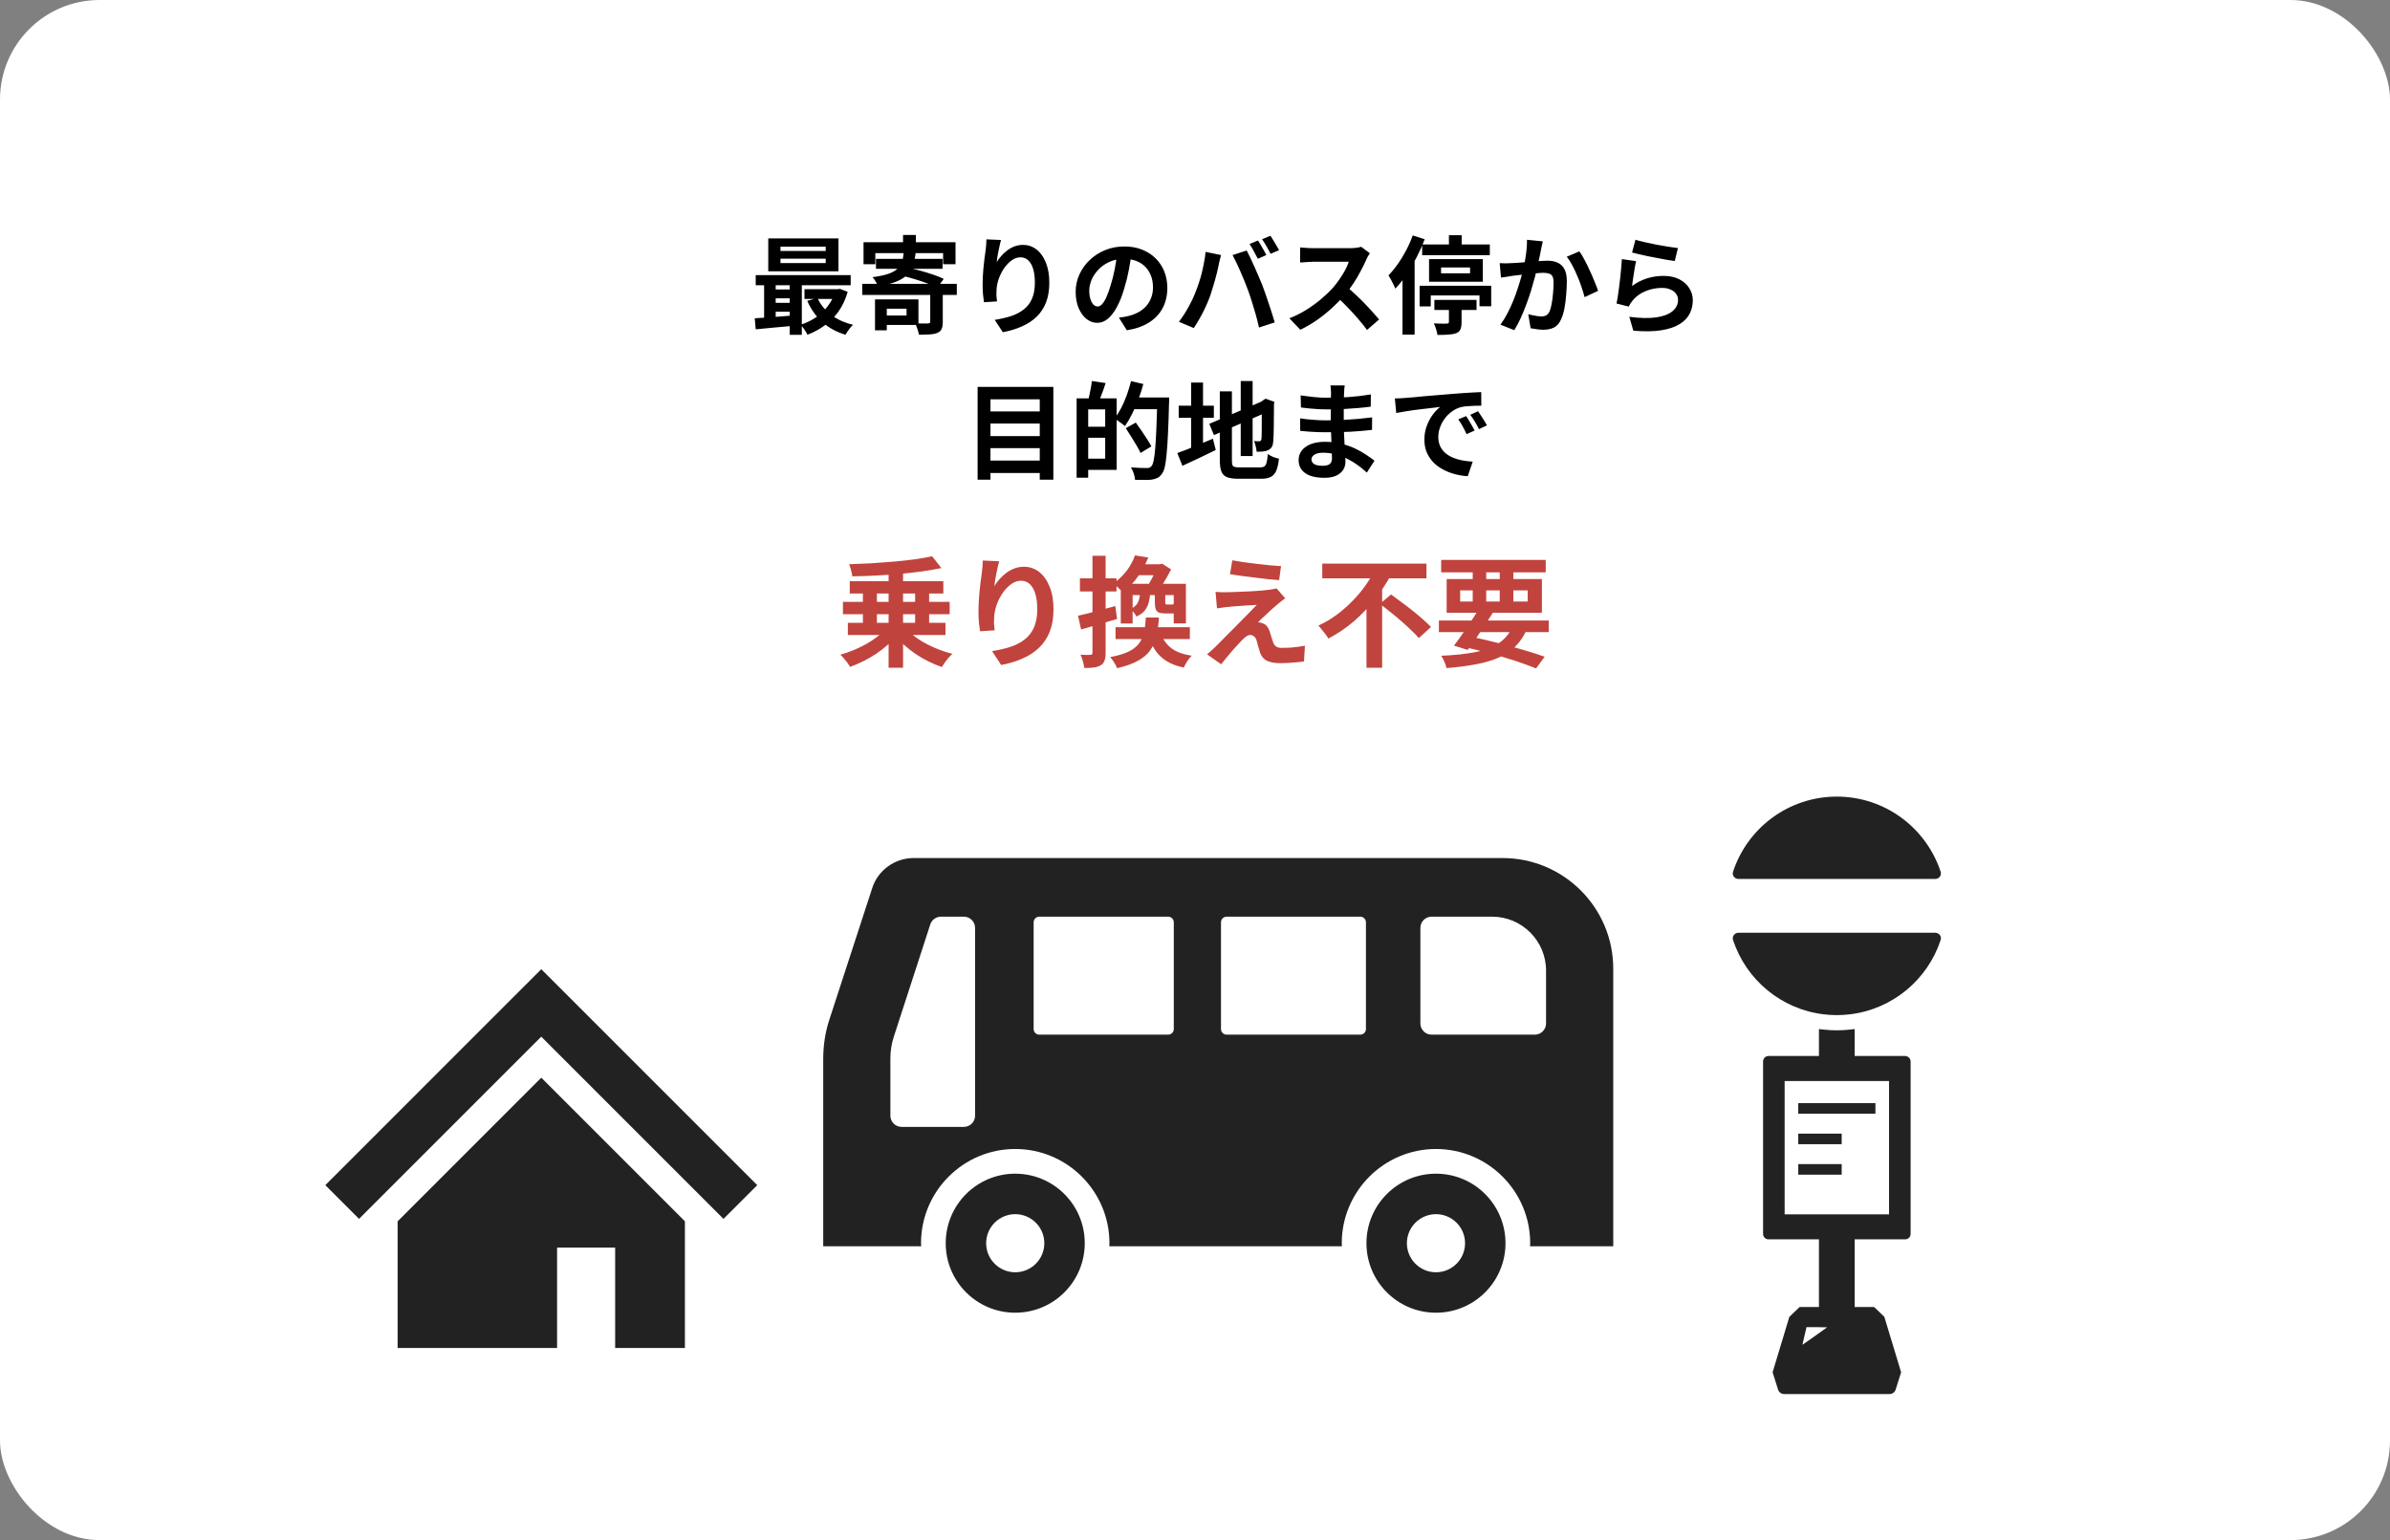
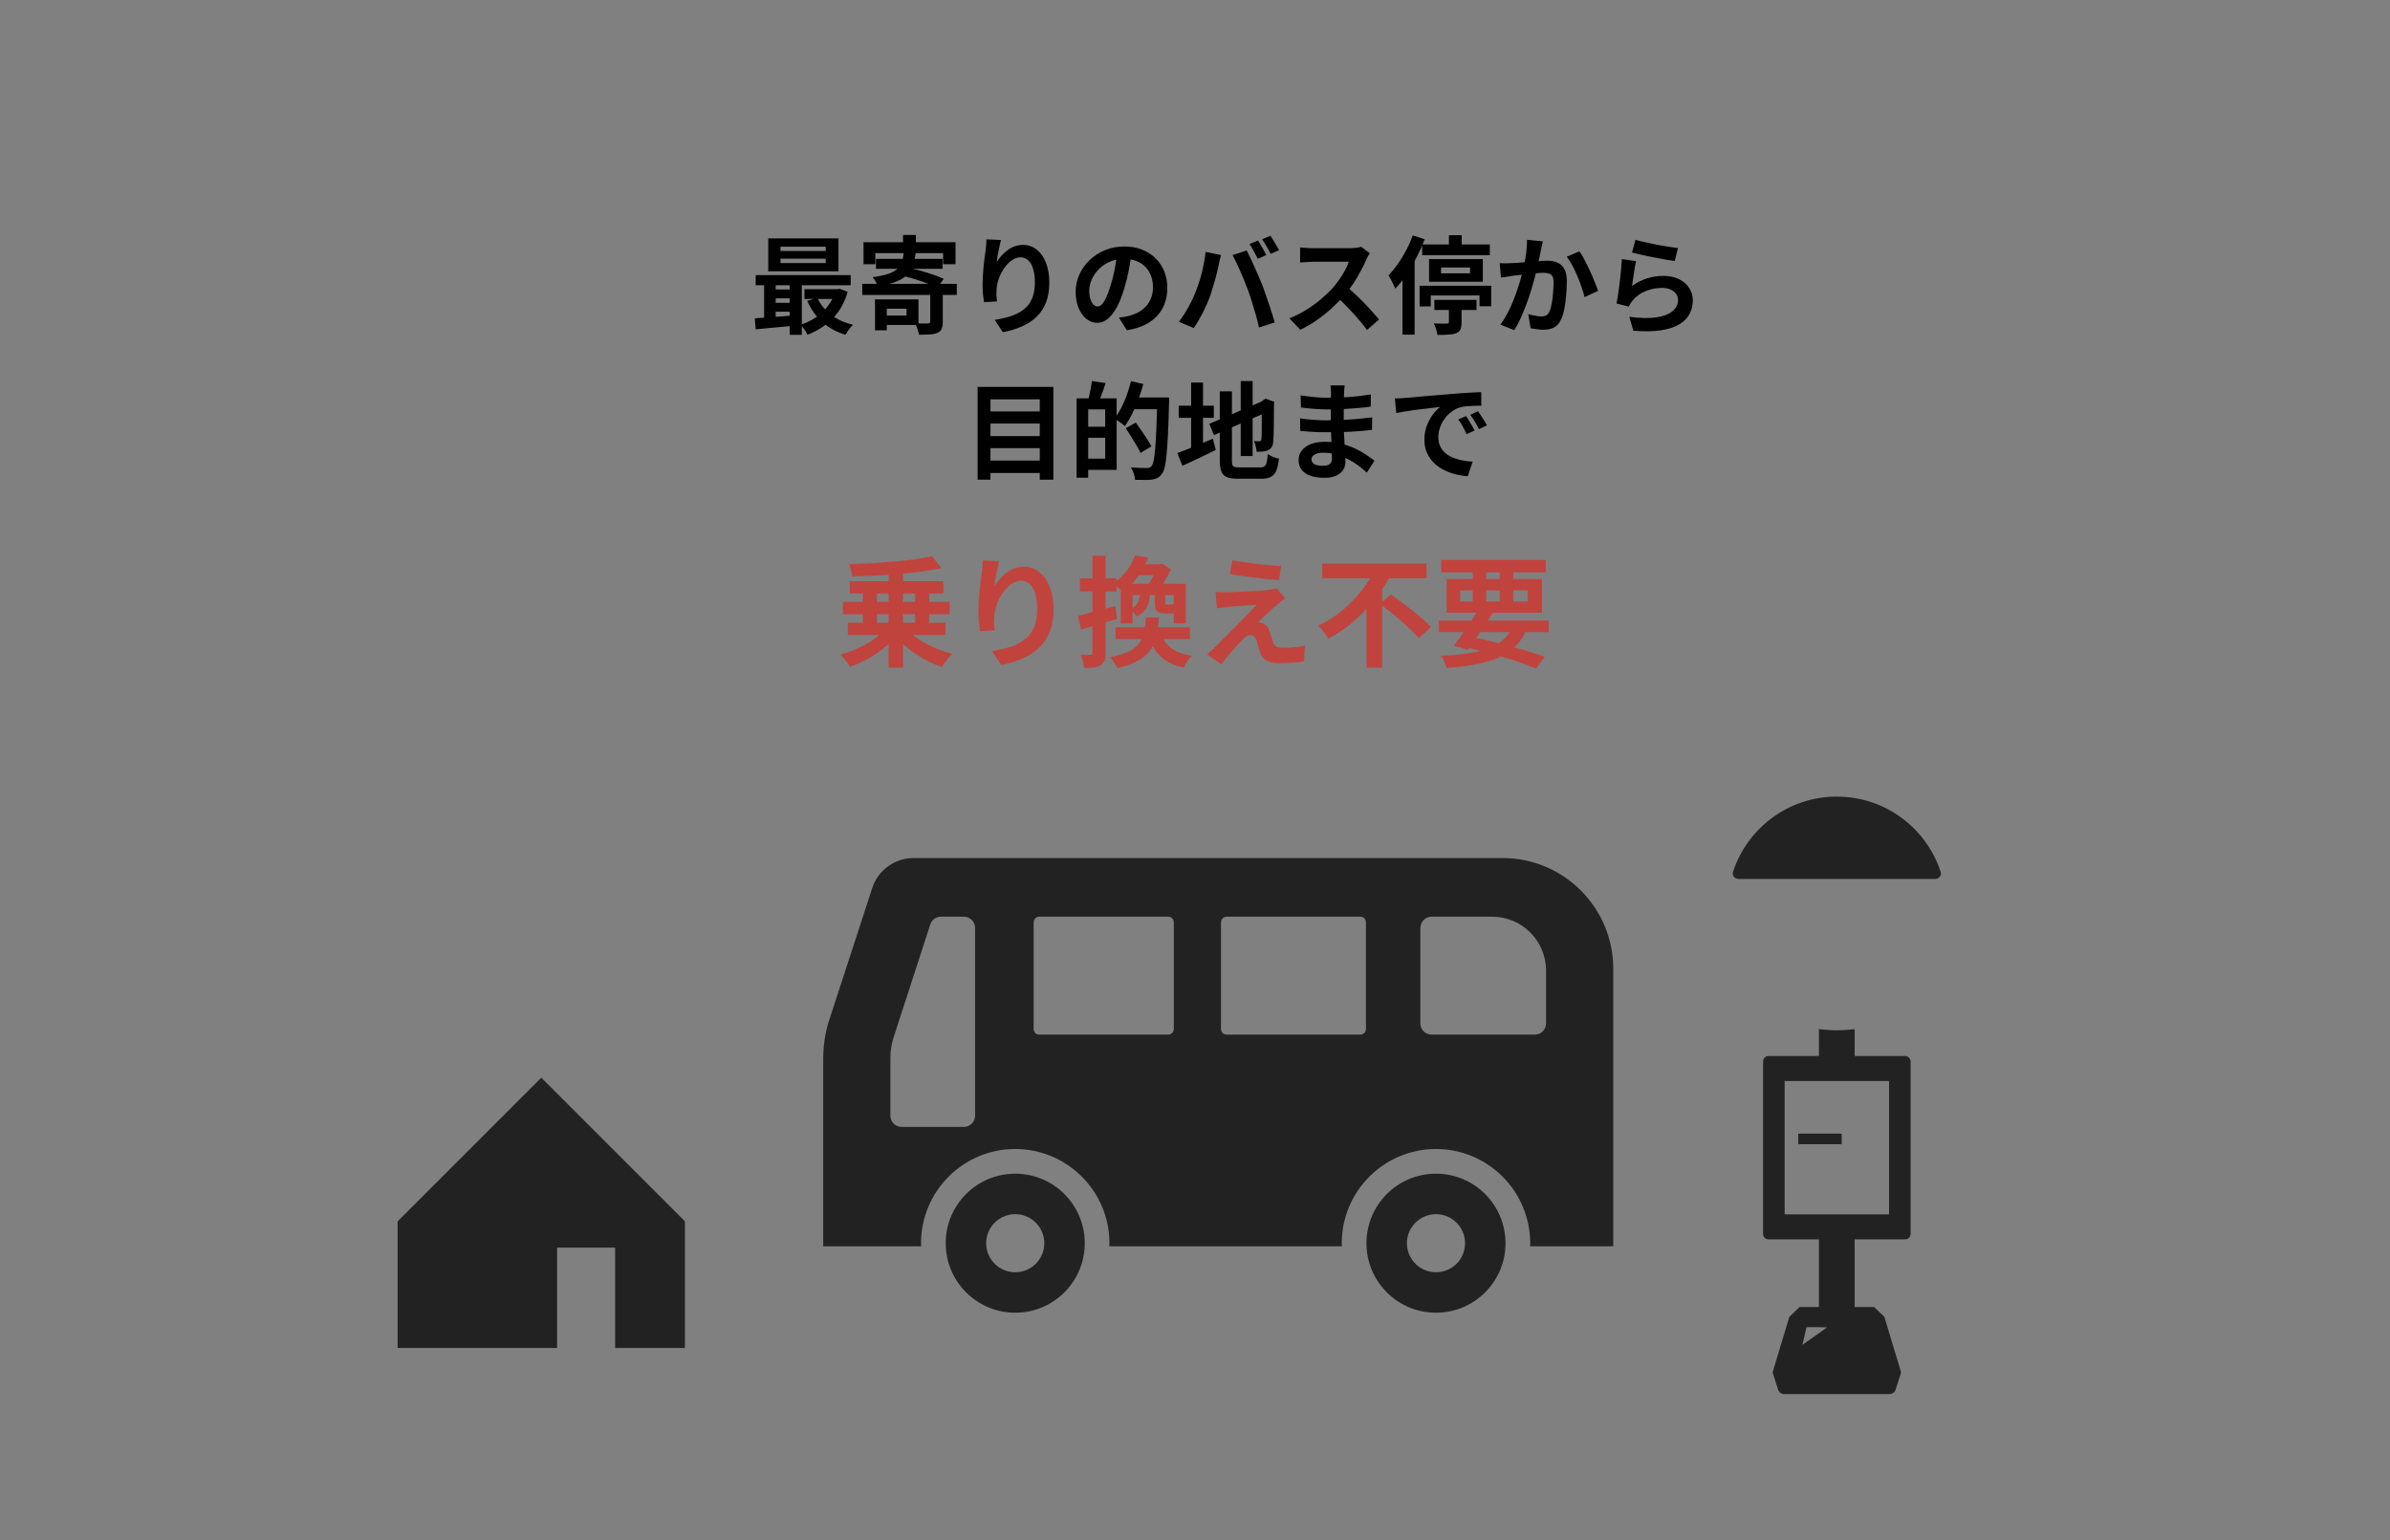
<svg xmlns="http://www.w3.org/2000/svg" width="360" height="232" viewBox="0 0 360 232" fill="none">
  <rect x="0" y="0" width="360" height="232" fill="#808080" stroke="none" />
-   <rect width="360" height="232" rx="15" fill="white" />
  <path d="M226.332 129.255H137.602C134.775 129.255 132.243 131.097 131.382 133.777L124.924 153.6C124.296 155.503 124 157.497 124 159.523V187.735H137.078H138.755C138.75 187.582 138.732 187.431 138.732 187.275C138.732 179.449 145.097 173.083 152.922 173.083C160.748 173.083 167.113 179.449 167.113 187.275C167.113 187.431 167.095 187.582 167.09 187.735H202.13C202.125 187.582 202.107 187.431 202.107 187.275C202.107 179.449 208.472 173.083 216.298 173.083C224.123 173.083 230.489 179.449 230.489 187.275C230.489 187.431 230.47 187.582 230.465 187.735H243V145.923C243 136.724 235.531 129.255 226.332 129.255ZM146.875 168.07C146.875 168.998 146.118 169.753 145.188 169.753H135.806C134.874 169.753 134.117 168.998 134.117 168.07V159.416C134.117 158.31 134.289 157.212 134.636 156.157L140.125 139.255C140.351 138.56 141.003 138.088 141.733 138.088H145.188C146.118 138.088 146.875 138.845 146.875 139.775L146.875 168.07ZM176.806 155.013C176.806 155.481 176.429 155.858 175.96 155.858H156.537C156.072 155.858 155.695 155.481 155.695 155.013V138.936C155.695 138.47 156.073 138.088 156.537 138.088H175.96C176.429 138.088 176.806 138.47 176.806 138.936V155.013ZM205.748 155.013C205.748 155.481 205.37 155.858 204.906 155.858H184.759C184.293 155.858 183.915 155.481 183.915 155.013V138.936C183.915 138.47 184.293 138.088 184.759 138.088H204.906C205.37 138.088 205.748 138.47 205.748 138.936V155.013ZM232.878 154.171C232.878 155.097 232.121 155.858 231.191 155.858H215.636C214.704 155.858 213.949 155.097 213.949 154.171V139.775C213.949 138.845 214.704 138.088 215.636 138.088H224.766C229.238 138.088 232.878 141.731 232.878 146.201V154.171Z" fill="#222222" />
  <path d="M152.922 176.803C147.139 176.803 142.451 181.491 142.451 187.275C142.451 193.059 147.139 197.745 152.922 197.745C158.705 197.745 163.394 193.059 163.394 187.275C163.394 181.491 158.705 176.803 152.922 176.803ZM152.922 191.654C150.506 191.654 148.542 189.695 148.542 187.275C148.542 184.863 150.506 182.9 152.922 182.9C155.339 182.9 157.303 184.863 157.303 187.275C157.303 189.695 155.339 191.654 152.922 191.654Z" fill="#222222" />
  <path d="M216.298 176.803C210.515 176.803 205.826 181.491 205.826 187.275C205.826 193.059 210.515 197.745 216.298 197.745C222.081 197.745 226.769 193.059 226.769 187.275C226.769 181.491 222.081 176.803 216.298 176.803ZM216.298 191.654C213.882 191.654 211.917 189.695 211.917 187.275C211.917 184.863 213.882 182.9 216.298 182.9C218.714 182.9 220.678 184.863 220.678 187.275C220.678 189.695 218.714 191.654 216.298 191.654Z" fill="#222222" />
-   <path d="M278.655 167.771H282.491V166.177H278.655H274.698H270.908H270.897H270.868V167.771H274.698H278.655Z" fill="#222222" />
  <path d="M277.409 172.362V170.768H274.698H270.868V172.362H274.698H277.409Z" fill="#222222" />
-   <path d="M277.409 176.952V175.358H274.698H270.868V176.952H274.698H277.409Z" fill="#222222" />
-   <path d="M291.508 140.51H261.852C261.29 140.51 260.865 141.057 261.04 141.592C262.995 147.566 268.276 152.029 274.698 152.794C275.345 152.872 276.007 152.916 276.676 152.916C277.345 152.916 278.007 152.872 278.655 152.794C285.076 152.029 290.363 147.566 292.319 141.592C292.494 141.057 292.069 140.51 291.508 140.51Z" fill="#222222" />
  <path d="M261.852 132.404H291.507C292.069 132.404 292.494 131.858 292.319 131.324C290.16 124.747 283.969 120 276.676 120C269.384 120 263.199 124.747 261.041 131.324C260.865 131.858 261.29 132.404 261.852 132.404Z" fill="#222222" />
  <path d="M286.956 159.074H279.363V155.443L279.366 155.045H279.363V155.017L278.582 155.103C277.313 155.241 276.033 155.241 274.765 155.103L274.084 155.028L274.012 155.018V155.02L273.984 155.017V159.074H266.391C265.936 159.074 265.568 159.443 265.568 159.898V185.87C265.568 186.325 265.936 186.693 266.391 186.693H273.965H273.984V196.886H271.075L269.528 198.361L267.002 206.721L267.827 209.335C267.952 209.731 268.319 210 268.735 210H284.627C285.042 210 285.409 209.731 285.534 209.335L286.36 206.721L283.834 198.361L282.287 196.886H279.363V186.693H286.971C287.425 186.693 287.793 186.324 287.793 185.87V159.912C287.793 159.451 287.417 159.074 286.956 159.074ZM275.216 199.945L274.693 200.32L272.861 201.626L271.493 202.575L272.11 199.923H273.83L275.216 199.945ZM284.543 182.932H268.817V162.849H284.543V182.932Z" fill="#222222" />
-   <path d="M105.232 169.702L92.817 157.287L81.53 146L70.242 157.287L57.823 169.708L49 178.53L54.081 183.61L62.902 174.789L75.323 162.368L81.53 156.162L87.736 162.368L100.149 174.783L108.979 183.61L114.06 178.53L105.232 169.702Z" fill="#222222" />
  <path d="M59.892 183.982V203.062H83.912V187.943H92.658V203.062H103.167V183.976L81.532 162.34L59.892 183.982Z" fill="#222222" />
  <path d="M117.56 38.968V39.624H124.376V38.968H117.56ZM117.56 37.16V37.8H124.376V37.16H117.56ZM115.72 35.912H126.296V40.872H115.72V35.912ZM113.832 41.448H128.136V42.968H113.832V41.448ZM121.176 43.56H126.408V45.032H121.176V43.56ZM116.296 43.608H119.928V44.936H116.296V43.608ZM116.296 45.624H119.928V46.952H116.296V45.624ZM123.128 44.888C123.576 45.869 124.259 46.712 125.176 47.416C126.104 48.12 127.208 48.621 128.488 48.92C128.371 49.037 128.237 49.181 128.088 49.352C127.939 49.533 127.8 49.72 127.672 49.912C127.544 50.104 127.437 50.275 127.352 50.424C125.976 50.008 124.808 49.368 123.848 48.504C122.899 47.64 122.147 46.579 121.592 45.32L123.128 44.888ZM125.832 43.56H126.184L126.504 43.512L127.688 43.96C127.368 45.069 126.915 46.045 126.328 46.888C125.741 47.72 125.048 48.424 124.248 49C123.459 49.587 122.584 50.061 121.624 50.424C121.517 50.189 121.363 49.923 121.16 49.624C120.957 49.336 120.765 49.101 120.584 48.92C121.203 48.728 121.789 48.472 122.344 48.152C122.909 47.832 123.421 47.453 123.88 47.016C124.339 46.579 124.733 46.093 125.064 45.56C125.405 45.027 125.661 44.456 125.832 43.848V43.56ZM113.688 47.944C114.232 47.912 114.84 47.875 115.512 47.832C116.184 47.779 116.893 47.725 117.64 47.672C118.387 47.608 119.139 47.544 119.896 47.48V49.048C118.819 49.144 117.747 49.24 116.68 49.336C115.624 49.443 114.675 49.533 113.832 49.608L113.688 47.944ZM118.952 41.944H120.776V50.44H118.952V41.944ZM115.096 41.976H116.84V48.52H115.096V41.976ZM136.024 35.4H137.96V37.592H136.024V35.4ZM130.072 36.488H143.928V39.8H142.056V38.136H131.848V39.8H130.072V36.488ZM131.944 39H141.976V40.488H131.944V39ZM136.12 38.008H137.928C137.853 38.723 137.725 39.363 137.544 39.928C137.363 40.483 137.069 40.968 136.664 41.384C136.269 41.789 135.715 42.136 135 42.424C134.296 42.712 133.379 42.947 132.248 43.128C132.184 42.925 132.067 42.685 131.896 42.408C131.736 42.131 131.581 41.912 131.432 41.752C132.403 41.624 133.187 41.459 133.784 41.256C134.381 41.053 134.84 40.803 135.16 40.504C135.48 40.205 135.709 39.853 135.848 39.448C135.987 39.043 136.077 38.563 136.12 38.008ZM135.912 41.544L136.824 40.36C137.4 40.467 138.019 40.611 138.68 40.792C139.341 40.973 139.981 41.171 140.6 41.384C141.219 41.597 141.736 41.805 142.152 42.008L141.176 43.352C140.792 43.139 140.301 42.92 139.704 42.696C139.107 42.472 138.472 42.259 137.8 42.056C137.128 41.853 136.499 41.683 135.912 41.544ZM129.88 42.76H144.12V44.424H129.88V42.76ZM140.12 43.928H142.008V48.504C142.008 48.963 141.949 49.315 141.832 49.56C141.725 49.816 141.507 50.013 141.176 50.152C140.856 50.28 140.467 50.355 140.008 50.376C139.56 50.408 139.032 50.424 138.424 50.424C138.381 50.168 138.301 49.875 138.184 49.544C138.077 49.224 137.965 48.941 137.848 48.696C138.115 48.707 138.376 48.717 138.632 48.728C138.899 48.728 139.133 48.728 139.336 48.728C139.549 48.728 139.699 48.728 139.784 48.728C139.912 48.707 139.997 48.68 140.04 48.648C140.093 48.616 140.12 48.552 140.12 48.456V43.928ZM131.8 45.096H133.576V49.752H131.8V45.096ZM132.632 45.096H138.344V48.952H132.632V47.528H136.552V46.504H132.632V45.096ZM150.776 36.152C150.723 36.344 150.664 36.584 150.6 36.872C150.536 37.16 150.472 37.464 150.408 37.784C150.344 38.093 150.285 38.397 150.232 38.696C150.189 38.995 150.157 39.256 150.136 39.48C150.328 39.16 150.557 38.851 150.824 38.552C151.091 38.243 151.389 37.965 151.72 37.72C152.061 37.464 152.429 37.261 152.824 37.112C153.229 36.963 153.656 36.888 154.104 36.888C154.851 36.888 155.523 37.117 156.12 37.576C156.717 38.035 157.187 38.691 157.528 39.544C157.88 40.397 158.056 41.411 158.056 42.584C158.056 43.715 157.891 44.707 157.56 45.56C157.229 46.403 156.755 47.123 156.136 47.72C155.517 48.317 154.776 48.803 153.912 49.176C153.059 49.56 152.104 49.848 151.048 50.04L149.832 48.184C150.717 48.045 151.528 47.859 152.264 47.624C153.011 47.379 153.651 47.048 154.184 46.632C154.728 46.216 155.144 45.683 155.432 45.032C155.731 44.371 155.88 43.56 155.88 42.6C155.88 41.779 155.795 41.085 155.624 40.52C155.453 39.944 155.203 39.507 154.872 39.208C154.552 38.909 154.168 38.76 153.72 38.76C153.251 38.76 152.803 38.915 152.376 39.224C151.949 39.533 151.565 39.939 151.224 40.44C150.893 40.931 150.627 41.464 150.424 42.04C150.232 42.616 150.125 43.171 150.104 43.704C150.093 43.928 150.088 44.173 150.088 44.44C150.099 44.707 150.131 45.027 150.184 45.4L148.216 45.528C148.173 45.219 148.125 44.835 148.072 44.376C148.029 43.907 148.008 43.4 148.008 42.856C148.008 42.483 148.019 42.083 148.04 41.656C148.072 41.229 148.104 40.797 148.136 40.36C148.179 39.912 148.227 39.464 148.28 39.016C148.344 38.568 148.403 38.141 148.456 37.736C148.499 37.427 148.531 37.123 148.552 36.824C148.573 36.525 148.584 36.269 148.584 36.056L150.776 36.152ZM170.456 38.04C170.349 38.851 170.211 39.715 170.04 40.632C169.869 41.549 169.64 42.477 169.352 43.416C169.043 44.493 168.68 45.421 168.264 46.2C167.848 46.979 167.389 47.581 166.888 48.008C166.397 48.424 165.859 48.632 165.272 48.632C164.685 48.632 164.141 48.435 163.64 48.04C163.149 47.635 162.755 47.08 162.456 46.376C162.168 45.672 162.024 44.872 162.024 43.976C162.024 43.048 162.211 42.173 162.584 41.352C162.957 40.531 163.475 39.805 164.136 39.176C164.808 38.536 165.587 38.035 166.472 37.672C167.368 37.309 168.333 37.128 169.368 37.128C170.36 37.128 171.251 37.288 172.04 37.608C172.84 37.928 173.523 38.371 174.088 38.936C174.653 39.501 175.085 40.163 175.384 40.92C175.683 41.677 175.832 42.493 175.832 43.368C175.832 44.488 175.603 45.491 175.144 46.376C174.685 47.261 174.003 47.992 173.096 48.568C172.2 49.144 171.08 49.539 169.736 49.752L168.536 47.848C168.845 47.816 169.117 47.779 169.352 47.736C169.587 47.693 169.811 47.645 170.024 47.592C170.536 47.464 171.011 47.283 171.448 47.048C171.896 46.803 172.285 46.504 172.616 46.152C172.947 45.789 173.203 45.368 173.384 44.888C173.576 44.408 173.672 43.88 173.672 43.304C173.672 42.675 173.576 42.099 173.384 41.576C173.192 41.053 172.909 40.6 172.536 40.216C172.163 39.821 171.709 39.523 171.176 39.32C170.643 39.107 170.029 39 169.336 39C168.483 39 167.731 39.155 167.08 39.464C166.429 39.763 165.88 40.152 165.432 40.632C164.984 41.112 164.643 41.629 164.408 42.184C164.184 42.739 164.072 43.267 164.072 43.768C164.072 44.301 164.136 44.749 164.264 45.112C164.392 45.464 164.547 45.731 164.728 45.912C164.92 46.083 165.123 46.168 165.336 46.168C165.56 46.168 165.779 46.056 165.992 45.832C166.216 45.597 166.435 45.245 166.648 44.776C166.861 44.307 167.075 43.715 167.288 43C167.533 42.232 167.741 41.411 167.912 40.536C168.083 39.661 168.205 38.808 168.28 37.976L170.456 38.04ZM189.48 36.232C189.619 36.424 189.763 36.653 189.912 36.92C190.072 37.187 190.227 37.453 190.376 37.72C190.525 37.987 190.648 38.221 190.744 38.424L189.464 38.984C189.293 38.653 189.096 38.28 188.872 37.864C188.648 37.437 188.429 37.069 188.216 36.76L189.48 36.232ZM191.368 35.512C191.507 35.715 191.656 35.955 191.816 36.232C191.987 36.499 192.147 36.765 192.296 37.032C192.445 37.288 192.568 37.507 192.664 37.688L191.384 38.232C191.224 37.901 191.021 37.528 190.776 37.112C190.541 36.696 190.317 36.339 190.104 36.04L191.368 35.512ZM180.072 44.024C180.253 43.576 180.424 43.107 180.584 42.616C180.755 42.115 180.904 41.603 181.032 41.08C181.16 40.547 181.272 40.019 181.368 39.496C181.475 38.973 181.549 38.456 181.592 37.944L183.928 38.424C183.885 38.573 183.837 38.749 183.784 38.952C183.731 39.155 183.683 39.352 183.64 39.544C183.597 39.736 183.565 39.896 183.544 40.024C183.491 40.301 183.416 40.637 183.32 41.032C183.224 41.427 183.112 41.848 182.984 42.296C182.856 42.733 182.723 43.176 182.584 43.624C182.456 44.061 182.323 44.467 182.184 44.84C181.992 45.352 181.763 45.885 181.496 46.44C181.24 46.995 180.963 47.528 180.664 48.04C180.376 48.552 180.093 49.011 179.816 49.416L177.576 48.472C178.088 47.811 178.563 47.08 179 46.28C179.448 45.48 179.805 44.728 180.072 44.024ZM187.976 43.688C187.816 43.261 187.64 42.808 187.448 42.328C187.256 41.848 187.053 41.368 186.84 40.888C186.627 40.408 186.419 39.955 186.216 39.528C186.013 39.101 185.827 38.733 185.656 38.424L187.784 37.736C187.944 38.045 188.131 38.419 188.344 38.856C188.557 39.293 188.771 39.757 188.984 40.248C189.197 40.728 189.405 41.208 189.608 41.688C189.811 42.168 189.992 42.6 190.152 42.984C190.291 43.336 190.44 43.752 190.6 44.232C190.771 44.712 190.941 45.213 191.112 45.736C191.293 46.248 191.459 46.749 191.608 47.24C191.768 47.731 191.901 48.173 192.008 48.568L189.64 49.336C189.501 48.707 189.341 48.067 189.16 47.416C188.979 46.765 188.787 46.125 188.584 45.496C188.392 44.867 188.189 44.264 187.976 43.688ZM206.344 38.152C206.28 38.248 206.184 38.397 206.056 38.6C205.939 38.803 205.848 38.989 205.784 39.16C205.56 39.661 205.283 40.221 204.952 40.84C204.632 41.459 204.264 42.083 203.848 42.712C203.443 43.331 203.011 43.912 202.552 44.456C201.955 45.128 201.293 45.795 200.568 46.456C199.853 47.107 199.096 47.709 198.296 48.264C197.507 48.808 196.696 49.277 195.864 49.672L194.216 47.944C195.08 47.613 195.917 47.197 196.728 46.696C197.539 46.195 198.291 45.651 198.984 45.064C199.677 44.477 200.275 43.907 200.776 43.352C201.128 42.947 201.459 42.515 201.768 42.056C202.088 41.597 202.371 41.144 202.616 40.696C202.861 40.237 203.043 39.816 203.16 39.432C203.053 39.432 202.861 39.432 202.584 39.432C202.307 39.432 201.981 39.432 201.608 39.432C201.245 39.432 200.861 39.432 200.456 39.432C200.051 39.432 199.661 39.432 199.288 39.432C198.925 39.432 198.605 39.432 198.328 39.432C198.051 39.432 197.853 39.432 197.736 39.432C197.512 39.432 197.277 39.443 197.032 39.464C196.787 39.475 196.552 39.491 196.328 39.512C196.115 39.523 195.949 39.533 195.832 39.544V37.272C195.992 37.283 196.189 37.299 196.424 37.32C196.659 37.341 196.893 37.357 197.128 37.368C197.373 37.379 197.576 37.384 197.736 37.384C197.875 37.384 198.093 37.384 198.392 37.384C198.691 37.384 199.032 37.384 199.416 37.384C199.8 37.384 200.195 37.384 200.6 37.384C201.016 37.384 201.411 37.384 201.784 37.384C202.168 37.384 202.499 37.384 202.776 37.384C203.053 37.384 203.256 37.384 203.384 37.384C203.736 37.384 204.056 37.363 204.344 37.32C204.643 37.277 204.872 37.229 205.032 37.176L206.344 38.152ZM202.76 43.128C203.176 43.459 203.619 43.843 204.088 44.28C204.557 44.717 205.021 45.171 205.48 45.64C205.939 46.109 206.36 46.563 206.744 47C207.139 47.427 207.469 47.8 207.736 48.12L205.912 49.704C205.517 49.16 205.064 48.595 204.552 48.008C204.051 47.421 203.517 46.84 202.952 46.264C202.397 45.677 201.832 45.123 201.256 44.6L202.76 43.128ZM214.216 36.824H224.408V38.44H214.216V36.824ZM218.248 35.432H220.168V37.592H218.248V35.432ZM217.064 40.296V41.176H221.432V40.296H217.064ZM215.256 39.032H223.352V42.44H215.256V39.032ZM213.832 43.048H224.616V46.136H222.856V44.504H215.512V46.152H213.832V43.048ZM216.056 45.176H222.408V46.696H216.056V45.176ZM218.248 45.544H220.152V48.568C220.152 49.016 220.093 49.368 219.976 49.624C219.869 49.88 219.651 50.072 219.32 50.2C218.989 50.317 218.589 50.387 218.12 50.408C217.661 50.44 217.128 50.456 216.52 50.456C216.488 50.189 216.419 49.896 216.312 49.576C216.216 49.256 216.104 48.968 215.976 48.712C216.243 48.723 216.504 48.733 216.76 48.744C217.027 48.755 217.267 48.76 217.48 48.76C217.693 48.749 217.837 48.744 217.912 48.744C218.04 48.744 218.125 48.728 218.168 48.696C218.221 48.653 218.248 48.589 218.248 48.504V45.544ZM212.792 35.464L214.6 36.04C214.259 36.936 213.853 37.843 213.384 38.76C212.915 39.667 212.408 40.531 211.864 41.352C211.32 42.163 210.755 42.872 210.168 43.48C210.115 43.32 210.024 43.117 209.896 42.872C209.779 42.616 209.651 42.36 209.512 42.104C209.373 41.848 209.251 41.64 209.144 41.48C209.624 40.989 210.088 40.424 210.536 39.784C210.995 39.144 211.416 38.456 211.8 37.72C212.195 36.984 212.525 36.232 212.792 35.464ZM211.256 39.896L213.08 38.072V38.088V50.408H211.256V39.896ZM232.392 36.36C232.339 36.563 232.285 36.787 232.232 37.032C232.189 37.267 232.147 37.485 232.104 37.688C232.061 37.923 232.008 38.189 231.944 38.488C231.88 38.776 231.816 39.069 231.752 39.368C231.699 39.656 231.64 39.939 231.576 40.216C231.469 40.675 231.336 41.208 231.176 41.816C231.016 42.424 230.829 43.08 230.616 43.784C230.403 44.477 230.163 45.176 229.896 45.88C229.629 46.584 229.347 47.272 229.048 47.944C228.749 48.605 228.429 49.203 228.088 49.736L226.008 48.904C226.381 48.403 226.728 47.843 227.048 47.224C227.379 46.595 227.677 45.949 227.944 45.288C228.211 44.627 228.445 43.976 228.648 43.336C228.861 42.696 229.043 42.099 229.192 41.544C229.341 40.989 229.459 40.515 229.544 40.12C229.693 39.395 229.811 38.696 229.896 38.024C229.981 37.352 230.019 36.717 230.008 36.12L232.392 36.36ZM237.896 37.864C238.152 38.205 238.413 38.637 238.68 39.16C238.957 39.672 239.224 40.216 239.48 40.792C239.747 41.368 239.987 41.923 240.2 42.456C240.424 42.989 240.595 43.443 240.712 43.816L238.68 44.76C238.573 44.312 238.424 43.816 238.232 43.272C238.051 42.717 237.837 42.157 237.592 41.592C237.357 41.016 237.101 40.472 236.824 39.96C236.557 39.448 236.28 39.021 235.992 38.68L237.896 37.864ZM225.896 39.64C226.184 39.661 226.467 39.672 226.744 39.672C227.021 39.661 227.309 39.651 227.608 39.64C227.864 39.629 228.179 39.613 228.552 39.592C228.936 39.56 229.336 39.528 229.752 39.496C230.179 39.464 230.605 39.432 231.032 39.4C231.459 39.357 231.853 39.325 232.216 39.304C232.579 39.283 232.877 39.272 233.112 39.272C233.677 39.272 234.173 39.368 234.6 39.56C235.037 39.741 235.379 40.056 235.624 40.504C235.88 40.952 236.008 41.56 236.008 42.328C236.008 42.957 235.976 43.64 235.912 44.376C235.859 45.112 235.768 45.816 235.64 46.488C235.512 47.16 235.331 47.731 235.096 48.2C234.84 48.755 234.488 49.139 234.04 49.352C233.603 49.565 233.08 49.672 232.472 49.672C232.163 49.672 231.832 49.645 231.48 49.592C231.139 49.549 230.829 49.501 230.552 49.448L230.2 47.336C230.413 47.389 230.643 47.443 230.888 47.496C231.144 47.549 231.384 47.592 231.608 47.624C231.843 47.656 232.029 47.672 232.168 47.672C232.435 47.672 232.669 47.624 232.872 47.528C233.075 47.421 233.24 47.24 233.368 46.984C233.517 46.675 233.635 46.275 233.72 45.784C233.816 45.293 233.885 44.765 233.928 44.2C233.981 43.624 234.008 43.075 234.008 42.552C234.008 42.125 233.949 41.811 233.832 41.608C233.715 41.405 233.539 41.272 233.304 41.208C233.08 41.133 232.797 41.096 232.456 41.096C232.221 41.096 231.891 41.117 231.464 41.16C231.048 41.192 230.605 41.235 230.136 41.288C229.667 41.331 229.224 41.379 228.808 41.432C228.403 41.485 228.088 41.523 227.864 41.544C227.64 41.587 227.347 41.635 226.984 41.688C226.632 41.731 226.333 41.773 226.088 41.816L225.896 39.64ZM246.344 36.12C246.728 36.237 247.208 36.36 247.784 36.488C248.36 36.616 248.963 36.744 249.592 36.872C250.221 36.989 250.813 37.091 251.368 37.176C251.933 37.261 252.392 37.325 252.744 37.368L252.264 39.32C251.944 39.277 251.555 39.219 251.096 39.144C250.648 39.059 250.168 38.968 249.656 38.872C249.155 38.776 248.659 38.68 248.168 38.584C247.677 38.477 247.229 38.376 246.824 38.28C246.419 38.184 246.088 38.104 245.832 38.04L246.344 36.12ZM246.44 39.336C246.387 39.549 246.328 39.827 246.264 40.168C246.211 40.499 246.157 40.845 246.104 41.208C246.051 41.571 245.997 41.917 245.944 42.248C245.901 42.579 245.864 42.856 245.832 43.08C246.557 42.557 247.315 42.173 248.104 41.928C248.904 41.683 249.72 41.56 250.552 41.56C251.491 41.56 252.291 41.731 252.952 42.072C253.613 42.413 254.115 42.861 254.456 43.416C254.808 43.971 254.984 44.573 254.984 45.224C254.984 45.949 254.829 46.621 254.52 47.24C254.211 47.859 253.704 48.387 253 48.824C252.296 49.261 251.373 49.571 250.232 49.752C249.091 49.933 247.688 49.955 246.024 49.816L245.416 47.72C247.016 47.933 248.36 47.965 249.448 47.816C250.536 47.656 251.357 47.347 251.912 46.888C252.477 46.419 252.76 45.848 252.76 45.176C252.76 44.824 252.659 44.515 252.456 44.248C252.253 43.971 251.971 43.757 251.608 43.608C251.245 43.448 250.835 43.368 250.376 43.368C249.48 43.368 248.637 43.533 247.848 43.864C247.069 44.184 246.429 44.648 245.928 45.256C245.789 45.427 245.672 45.587 245.576 45.736C245.491 45.875 245.411 46.024 245.336 46.184L243.496 45.72C243.56 45.411 243.624 45.048 243.688 44.632C243.752 44.205 243.816 43.752 243.88 43.272C243.944 42.781 244.003 42.291 244.056 41.8C244.109 41.309 244.157 40.824 244.2 40.344C244.243 39.864 244.275 39.427 244.296 39.032L246.44 39.336ZM148.632 61.976H157.32V63.8H148.632V61.976ZM148.632 65.688H157.32V67.512H148.632V65.688ZM148.632 69.384H157.32V71.256H148.632V69.384ZM147.256 58.28H158.664V72.264H156.616V60.152H149.192V72.264H147.256V58.28ZM163.288 60.008H168.2V70.776H163.288V69.096H166.472V61.672H163.288V60.008ZM162.168 60.008H163.912V71.96H162.168V60.008ZM163.224 64.28H167.304V65.944H163.224V64.28ZM164.456 57.4L166.536 57.704C166.365 58.248 166.179 58.787 165.976 59.32C165.784 59.853 165.608 60.307 165.448 60.68L163.912 60.328C163.987 60.051 164.056 59.741 164.12 59.4C164.195 59.059 164.264 58.712 164.328 58.36C164.392 58.008 164.435 57.688 164.456 57.4ZM170.312 59.88H175V61.64H170.312V59.88ZM174.328 59.88H176.104C176.104 59.88 176.104 59.939 176.104 60.056C176.104 60.163 176.104 60.285 176.104 60.424C176.104 60.563 176.099 60.669 176.088 60.744C176.045 62.547 175.992 64.077 175.928 65.336C175.875 66.584 175.805 67.619 175.72 68.44C175.645 69.251 175.555 69.885 175.448 70.344C175.341 70.803 175.203 71.139 175.032 71.352C174.819 71.661 174.589 71.875 174.344 71.992C174.099 72.109 173.816 72.195 173.496 72.248C173.187 72.291 172.803 72.307 172.344 72.296C171.896 72.296 171.437 72.291 170.968 72.28C170.957 72.013 170.893 71.699 170.776 71.336C170.659 70.984 170.515 70.675 170.344 70.408C170.856 70.451 171.331 70.477 171.768 70.488C172.216 70.499 172.541 70.504 172.744 70.504C172.904 70.504 173.032 70.488 173.128 70.456C173.235 70.413 173.336 70.339 173.432 70.232C173.571 70.093 173.683 69.811 173.768 69.384C173.864 68.947 173.944 68.333 174.008 67.544C174.072 66.755 174.131 65.757 174.184 64.552C174.237 63.347 174.285 61.912 174.328 60.248V59.88ZM170.36 57.416L172.216 57.848C172.013 58.627 171.763 59.405 171.464 60.184C171.176 60.963 170.856 61.699 170.504 62.392C170.163 63.075 169.811 63.672 169.448 64.184C169.341 64.077 169.187 63.955 168.984 63.816C168.792 63.667 168.595 63.523 168.392 63.384C168.2 63.245 168.029 63.139 167.88 63.064C168.232 62.605 168.563 62.077 168.872 61.48C169.192 60.872 169.475 60.221 169.72 59.528C169.976 58.824 170.189 58.12 170.36 57.416ZM169.576 64.504L171.08 63.656C171.347 64.019 171.629 64.419 171.928 64.856C172.227 65.293 172.509 65.72 172.776 66.136C173.043 66.552 173.261 66.92 173.432 67.24L171.8 68.232C171.651 67.901 171.448 67.523 171.192 67.096C170.947 66.669 170.68 66.232 170.392 65.784C170.115 65.325 169.843 64.899 169.576 64.504ZM186.888 57.4H188.68V68.696H186.888V57.4ZM182.152 63.848L190.44 60.312L191.128 61.96L182.856 65.544L182.152 63.848ZM183.736 58.952H185.56V69.32C185.56 69.629 185.581 69.864 185.624 70.024C185.677 70.173 185.784 70.275 185.944 70.328C186.115 70.381 186.36 70.408 186.68 70.408C186.776 70.408 186.925 70.408 187.128 70.408C187.341 70.408 187.576 70.408 187.832 70.408C188.099 70.408 188.36 70.408 188.616 70.408C188.883 70.408 189.117 70.408 189.32 70.408C189.533 70.408 189.693 70.408 189.8 70.408C190.088 70.408 190.307 70.355 190.456 70.248C190.605 70.141 190.717 69.944 190.792 69.656C190.867 69.368 190.925 68.947 190.968 68.392C191.171 68.541 191.432 68.685 191.752 68.824C192.083 68.952 192.381 69.043 192.648 69.096C192.563 69.853 192.429 70.451 192.248 70.888C192.067 71.325 191.795 71.64 191.432 71.832C191.069 72.024 190.579 72.12 189.96 72.12C189.853 72.12 189.683 72.12 189.448 72.12C189.213 72.12 188.952 72.12 188.664 72.12C188.376 72.12 188.088 72.12 187.8 72.12C187.512 72.12 187.251 72.12 187.016 72.12C186.792 72.12 186.632 72.12 186.536 72.12C185.811 72.12 185.24 72.04 184.824 71.88C184.419 71.72 184.136 71.437 183.976 71.032C183.816 70.627 183.736 70.056 183.736 69.32V58.952ZM190.072 60.52H189.944L190.28 60.28L190.632 60.056L191.96 60.536L191.896 60.856C191.896 61.613 191.891 62.307 191.88 62.936C191.88 63.555 191.875 64.104 191.864 64.584C191.864 65.053 191.853 65.448 191.832 65.768C191.821 66.088 191.805 66.328 191.784 66.488C191.763 66.861 191.683 67.155 191.544 67.368C191.405 67.571 191.213 67.725 190.968 67.832C190.733 67.939 190.456 68.003 190.136 68.024C189.827 68.045 189.544 68.056 189.288 68.056C189.267 67.811 189.219 67.533 189.144 67.224C189.069 66.904 188.984 66.643 188.888 66.44C189.027 66.451 189.171 66.461 189.32 66.472C189.469 66.472 189.581 66.472 189.656 66.472C189.752 66.472 189.827 66.451 189.88 66.408C189.944 66.365 189.987 66.269 190.008 66.12C190.019 66.045 190.029 65.875 190.04 65.608C190.051 65.341 190.056 64.984 190.056 64.536C190.056 64.077 190.056 63.517 190.056 62.856C190.067 62.184 190.072 61.405 190.072 60.52ZM177.544 61.112H182.84V62.936H177.544V61.112ZM179.416 57.624H181.208V68.232H179.416V57.624ZM177.336 68.248C177.773 68.088 178.285 67.896 178.872 67.672C179.459 67.437 180.077 67.181 180.728 66.904C181.389 66.627 182.045 66.355 182.696 66.088L183.128 67.784C182.275 68.211 181.405 68.632 180.52 69.048C179.645 69.464 178.84 69.837 178.104 70.168L177.336 68.248ZM202.552 58.056C202.531 58.216 202.509 58.397 202.488 58.6C202.477 58.792 202.467 58.989 202.456 59.192C202.445 59.405 202.435 59.693 202.424 60.056C202.413 60.408 202.408 60.797 202.408 61.224C202.408 61.651 202.408 62.072 202.408 62.488C202.408 62.904 202.408 63.283 202.408 63.624C202.408 64.072 202.419 64.573 202.44 65.128C202.461 65.672 202.488 66.227 202.52 66.792C202.563 67.347 202.595 67.869 202.616 68.36C202.648 68.84 202.664 69.24 202.664 69.56C202.664 70.008 202.547 70.419 202.312 70.792C202.077 71.155 201.725 71.443 201.256 71.656C200.797 71.869 200.216 71.976 199.512 71.976C198.232 71.976 197.261 71.741 196.6 71.272C195.939 70.803 195.608 70.147 195.608 69.304C195.608 68.76 195.763 68.285 196.072 67.88C196.392 67.464 196.845 67.139 197.432 66.904C198.029 66.669 198.739 66.552 199.56 66.552C200.435 66.552 201.251 66.648 202.008 66.84C202.776 67.021 203.475 67.261 204.104 67.56C204.733 67.859 205.293 68.173 205.784 68.504C206.275 68.835 206.691 69.133 207.032 69.4L205.88 71.192C205.496 70.829 205.064 70.472 204.584 70.12C204.115 69.768 203.597 69.448 203.032 69.16C202.477 68.872 201.885 68.643 201.256 68.472C200.637 68.291 199.981 68.2 199.288 68.2C198.733 68.2 198.301 68.296 197.992 68.488C197.693 68.68 197.544 68.915 197.544 69.192C197.544 69.395 197.608 69.571 197.736 69.72C197.864 69.869 198.051 69.981 198.296 70.056C198.541 70.131 198.851 70.168 199.224 70.168C199.512 70.168 199.757 70.136 199.96 70.072C200.173 70.008 200.339 69.891 200.456 69.72C200.573 69.549 200.632 69.309 200.632 69C200.632 68.765 200.621 68.429 200.6 67.992C200.589 67.555 200.573 67.075 200.552 66.552C200.531 66.019 200.509 65.496 200.488 64.984C200.467 64.472 200.456 64.019 200.456 63.624C200.456 63.24 200.456 62.84 200.456 62.424C200.467 61.997 200.472 61.576 200.472 61.16C200.472 60.744 200.472 60.365 200.472 60.024C200.483 59.672 200.488 59.384 200.488 59.16C200.488 59.011 200.477 58.829 200.456 58.616C200.445 58.392 200.424 58.205 200.392 58.056H202.552ZM195.912 59.56C196.2 59.603 196.52 59.645 196.872 59.688C197.224 59.731 197.581 59.773 197.944 59.816C198.317 59.848 198.669 59.875 199 59.896C199.331 59.907 199.619 59.912 199.864 59.912C200.952 59.912 202.035 59.88 203.112 59.816C204.2 59.741 205.325 59.608 206.488 59.416L206.472 61.256C205.928 61.331 205.299 61.4 204.584 61.464C203.869 61.528 203.107 61.581 202.296 61.624C201.496 61.656 200.691 61.672 199.88 61.672C199.549 61.672 199.139 61.661 198.648 61.64C198.168 61.608 197.688 61.571 197.208 61.528C196.728 61.475 196.312 61.427 195.96 61.384L195.912 59.56ZM195.832 63.016C196.088 63.059 196.392 63.101 196.744 63.144C197.096 63.187 197.453 63.219 197.816 63.24C198.189 63.261 198.541 63.283 198.872 63.304C199.203 63.315 199.475 63.32 199.688 63.32C200.68 63.32 201.576 63.299 202.376 63.256C203.187 63.213 203.944 63.16 204.648 63.096C205.352 63.032 206.029 62.957 206.68 62.872L206.664 64.76C206.109 64.824 205.571 64.877 205.048 64.92C204.536 64.963 204.008 65 203.464 65.032C202.931 65.064 202.355 65.085 201.736 65.096C201.117 65.107 200.424 65.112 199.656 65.112C199.347 65.112 198.963 65.107 198.504 65.096C198.045 65.075 197.576 65.048 197.096 65.016C196.627 64.984 196.211 64.947 195.848 64.904L195.832 63.016ZM210.104 60.024C210.424 60.013 210.728 60.003 211.016 59.992C211.304 59.971 211.523 59.955 211.672 59.944C212.003 59.923 212.408 59.891 212.888 59.848C213.379 59.795 213.923 59.741 214.52 59.688C215.128 59.635 215.773 59.581 216.456 59.528C217.139 59.475 217.848 59.416 218.584 59.352C219.139 59.299 219.688 59.256 220.232 59.224C220.787 59.181 221.309 59.149 221.8 59.128C222.301 59.096 222.739 59.075 223.112 59.064L223.128 61.112C222.84 61.112 222.509 61.117 222.136 61.128C221.763 61.139 221.389 61.16 221.016 61.192C220.653 61.213 220.328 61.261 220.04 61.336C219.56 61.464 219.112 61.683 218.696 61.992C218.28 62.291 217.917 62.648 217.608 63.064C217.309 63.469 217.075 63.912 216.904 64.392C216.733 64.861 216.648 65.336 216.648 65.816C216.648 66.339 216.739 66.803 216.92 67.208C217.112 67.603 217.368 67.944 217.688 68.232C218.019 68.509 218.403 68.744 218.84 68.936C219.277 69.117 219.747 69.256 220.248 69.352C220.76 69.448 221.288 69.512 221.832 69.544L221.08 71.736C220.408 71.693 219.752 71.587 219.112 71.416C218.483 71.245 217.891 71.011 217.336 70.712C216.781 70.413 216.296 70.051 215.88 69.624C215.475 69.187 215.149 68.691 214.904 68.136C214.669 67.571 214.552 66.941 214.552 66.248C214.552 65.48 214.675 64.776 214.92 64.136C215.165 63.485 215.469 62.92 215.832 62.44C216.205 61.949 216.573 61.571 216.936 61.304C216.637 61.347 216.275 61.389 215.848 61.432C215.432 61.475 214.979 61.528 214.488 61.592C214.008 61.645 213.517 61.704 213.016 61.768C212.515 61.832 212.029 61.907 211.56 61.992C211.101 62.067 210.685 62.141 210.312 62.216L210.104 60.024ZM220.84 62.68C220.979 62.872 221.123 63.101 221.272 63.368C221.432 63.624 221.587 63.885 221.736 64.152C221.885 64.408 222.013 64.643 222.12 64.856L220.904 65.4C220.701 64.952 220.504 64.557 220.312 64.216C220.131 63.875 219.912 63.528 219.656 63.176L220.84 62.68ZM222.632 61.944C222.771 62.136 222.92 62.36 223.08 62.616C223.251 62.861 223.416 63.117 223.576 63.384C223.736 63.64 223.869 63.869 223.976 64.072L222.776 64.648C222.563 64.221 222.355 63.843 222.152 63.512C221.96 63.181 221.731 62.84 221.464 62.488L222.632 61.944Z" fill="black" />
  <path d="M133.848 85.374H136.026V100.584H133.848V85.374ZM129.978 88.164H132.084V94.734H129.978V88.164ZM137.844 88.164H139.95V94.734H137.844V88.164ZM126.972 90.666H143.046V92.52H126.972V90.666ZM127.998 87.552H142.092V89.406H127.998V87.552ZM127.71 93.816H142.416V95.652H127.71V93.816ZM133.29 94.86L135.126 95.652C134.718 96.168 134.244 96.666 133.704 97.146C133.164 97.626 132.582 98.076 131.958 98.496C131.346 98.904 130.71 99.27 130.05 99.594C129.39 99.93 128.724 100.218 128.052 100.458C127.944 100.278 127.806 100.068 127.638 99.828C127.47 99.6 127.29 99.378 127.098 99.162C126.918 98.946 126.744 98.766 126.576 98.622C127.224 98.442 127.872 98.22 128.52 97.956C129.168 97.692 129.786 97.398 130.374 97.074C130.974 96.738 131.52 96.384 132.012 96.012C132.516 95.64 132.942 95.256 133.29 94.86ZM136.602 94.806C137.07 95.334 137.67 95.838 138.402 96.318C139.134 96.798 139.938 97.224 140.814 97.596C141.69 97.968 142.572 98.268 143.46 98.496C143.28 98.652 143.088 98.844 142.884 99.072C142.68 99.312 142.488 99.558 142.308 99.81C142.14 100.062 141.996 100.284 141.876 100.476C141.192 100.248 140.514 99.966 139.842 99.63C139.182 99.306 138.54 98.934 137.916 98.514C137.292 98.082 136.71 97.626 136.17 97.146C135.642 96.666 135.162 96.156 134.73 95.616L136.602 94.806ZM140.4 83.79L141.804 85.572C140.88 85.764 139.866 85.938 138.762 86.094C137.67 86.238 136.536 86.364 135.36 86.472C134.184 86.568 133.002 86.646 131.814 86.706C130.626 86.766 129.48 86.802 128.376 86.814C128.352 86.562 128.292 86.256 128.196 85.896C128.1 85.524 127.998 85.224 127.89 84.996C128.994 84.96 130.116 84.912 131.256 84.852C132.408 84.78 133.536 84.696 134.64 84.6C135.744 84.504 136.788 84.39 137.772 84.258C138.768 84.114 139.644 83.958 140.4 83.79ZM150.498 84.546C150.438 84.762 150.372 85.032 150.3 85.356C150.228 85.68 150.156 86.022 150.084 86.382C150.012 86.73 149.946 87.072 149.886 87.408C149.838 87.744 149.802 88.038 149.778 88.29C149.994 87.93 150.252 87.582 150.552 87.246C150.852 86.898 151.188 86.586 151.56 86.31C151.944 86.022 152.358 85.794 152.802 85.626C153.258 85.458 153.738 85.374 154.242 85.374C155.082 85.374 155.838 85.632 156.51 86.148C157.182 86.664 157.71 87.402 158.094 88.362C158.49 89.322 158.688 90.462 158.688 91.782C158.688 93.054 158.502 94.17 158.13 95.13C157.758 96.078 157.224 96.888 156.528 97.56C155.832 98.232 154.998 98.778 154.026 99.198C153.066 99.63 151.992 99.954 150.804 100.17L149.436 98.082C150.432 97.926 151.344 97.716 152.172 97.452C153.012 97.176 153.732 96.804 154.332 96.336C154.944 95.868 155.412 95.268 155.736 94.536C156.072 93.792 156.24 92.88 156.24 91.8C156.24 90.876 156.144 90.096 155.952 89.46C155.76 88.812 155.478 88.32 155.106 87.984C154.746 87.648 154.314 87.48 153.81 87.48C153.282 87.48 152.778 87.654 152.298 88.002C151.818 88.35 151.386 88.806 151.002 89.37C150.63 89.922 150.33 90.522 150.102 91.17C149.886 91.818 149.766 92.442 149.742 93.042C149.73 93.294 149.724 93.57 149.724 93.87C149.736 94.17 149.772 94.53 149.832 94.95L147.618 95.094C147.57 94.746 147.516 94.314 147.456 93.798C147.408 93.27 147.384 92.7 147.384 92.088C147.384 91.668 147.396 91.218 147.42 90.738C147.456 90.258 147.492 89.772 147.528 89.28C147.576 88.776 147.63 88.272 147.69 87.768C147.762 87.264 147.828 86.784 147.888 86.328C147.936 85.98 147.972 85.638 147.996 85.302C148.02 84.966 148.032 84.678 148.032 84.438L150.498 84.546ZM170.964 83.664L172.962 83.988C172.566 84.948 172.062 85.878 171.45 86.778C170.85 87.678 170.058 88.5 169.074 89.244C168.918 89.004 168.696 88.758 168.408 88.506C168.132 88.242 167.88 88.044 167.652 87.912C168.24 87.516 168.744 87.084 169.164 86.616C169.596 86.148 169.962 85.662 170.262 85.158C170.562 84.642 170.796 84.144 170.964 83.664ZM171.468 84.996H174.996V86.652H170.46L171.468 84.996ZM171.738 89.172H173.268C173.232 89.748 173.154 90.27 173.034 90.738C172.914 91.206 172.71 91.62 172.422 91.98C172.134 92.328 171.72 92.628 171.18 92.88C171.096 92.7 170.964 92.496 170.784 92.268C170.604 92.04 170.436 91.86 170.28 91.728C170.856 91.476 171.234 91.14 171.414 90.72C171.606 90.3 171.714 89.784 171.738 89.172ZM173.952 89.244H175.518V90.702C175.518 90.87 175.53 90.972 175.554 91.008C175.59 91.044 175.674 91.062 175.806 91.062C175.854 91.062 175.92 91.062 176.004 91.062C176.1 91.062 176.196 91.062 176.292 91.062C176.4 91.062 176.472 91.062 176.508 91.062C176.616 91.062 176.688 91.05 176.724 91.026C176.772 90.99 176.808 90.936 176.832 90.864C176.976 90.96 177.18 91.056 177.444 91.152C177.708 91.248 177.948 91.32 178.164 91.368C178.08 91.764 177.924 92.04 177.696 92.196C177.468 92.34 177.15 92.412 176.742 92.412C176.682 92.412 176.598 92.412 176.49 92.412C176.382 92.412 176.268 92.412 176.148 92.412C176.028 92.412 175.914 92.412 175.806 92.412C175.71 92.412 175.632 92.412 175.572 92.412C175.128 92.412 174.786 92.364 174.546 92.268C174.318 92.16 174.162 91.986 174.078 91.746C173.994 91.494 173.952 91.146 173.952 90.702V89.244ZM168.03 94.482H179.226V96.264H168.03V94.482ZM174.708 95.076C175.032 96.108 175.572 96.936 176.328 97.56C177.084 98.172 178.146 98.574 179.514 98.766C179.298 98.97 179.07 99.252 178.83 99.612C178.602 99.972 178.428 100.29 178.308 100.566C177.24 100.338 176.352 99.996 175.644 99.54C174.936 99.084 174.36 98.508 173.916 97.812C173.472 97.104 173.118 96.264 172.854 95.292L174.708 95.076ZM170.604 87.948H177.264V89.64H170.604V93.924H168.822V87.948H168.84H170.604ZM176.796 87.948H178.632V93.906H176.796V87.948ZM174.276 84.996H174.726L175.032 84.906L176.4 85.77C176.22 86.13 176.01 86.52 175.77 86.94C175.542 87.348 175.302 87.744 175.05 88.128C174.798 88.5 174.558 88.836 174.33 89.136C174.15 89.004 173.916 88.848 173.628 88.668C173.34 88.488 173.088 88.344 172.872 88.236C173.052 87.972 173.232 87.666 173.412 87.318C173.604 86.97 173.772 86.622 173.916 86.274C174.072 85.914 174.192 85.608 174.276 85.356V84.996ZM172.602 93.024H174.564C174.504 94.032 174.384 94.944 174.204 95.76C174.024 96.576 173.718 97.296 173.286 97.92C172.854 98.544 172.236 99.078 171.432 99.522C170.628 99.978 169.572 100.356 168.264 100.656C168.18 100.404 168.03 100.11 167.814 99.774C167.61 99.45 167.412 99.186 167.22 98.982C168.384 98.766 169.314 98.49 170.01 98.154C170.706 97.806 171.228 97.392 171.576 96.912C171.936 96.432 172.182 95.874 172.314 95.238C172.458 94.59 172.554 93.852 172.602 93.024ZM162.378 92.754C163.098 92.598 163.956 92.388 164.952 92.124C165.96 91.86 166.974 91.584 167.994 91.296L168.264 93.24C167.34 93.516 166.404 93.792 165.456 94.068C164.52 94.344 163.65 94.596 162.846 94.824L162.378 92.754ZM162.666 87.12H168.174V89.1H162.666V87.12ZM164.556 83.718H166.536V98.334C166.536 98.826 166.482 99.216 166.374 99.504C166.278 99.804 166.092 100.038 165.816 100.206C165.552 100.374 165.216 100.488 164.808 100.548C164.412 100.608 163.914 100.632 163.314 100.62C163.29 100.356 163.224 100.026 163.116 99.63C163.008 99.246 162.888 98.91 162.756 98.622C163.092 98.634 163.398 98.646 163.674 98.658C163.962 98.658 164.16 98.652 164.268 98.64C164.376 98.64 164.448 98.622 164.484 98.586C164.532 98.538 164.556 98.454 164.556 98.334V83.718ZM185.616 84.402C186.12 84.498 186.696 84.594 187.344 84.69C187.992 84.774 188.658 84.858 189.342 84.942C190.038 85.026 190.698 85.098 191.322 85.158C191.958 85.206 192.504 85.248 192.96 85.284L192.672 87.39C192.204 87.354 191.652 87.306 191.016 87.246C190.392 87.174 189.738 87.096 189.054 87.012C188.382 86.928 187.716 86.844 187.056 86.76C186.396 86.676 185.802 86.586 185.274 86.49L185.616 84.402ZM193.59 90.126C193.35 90.294 193.134 90.456 192.942 90.612C192.75 90.756 192.576 90.9 192.42 91.044C192.204 91.212 191.952 91.428 191.664 91.692C191.388 91.956 191.1 92.226 190.8 92.502C190.5 92.766 190.23 93.012 189.99 93.24C189.762 93.468 189.594 93.642 189.486 93.762C189.558 93.75 189.666 93.756 189.81 93.78C189.954 93.804 190.074 93.84 190.17 93.888C190.434 93.972 190.65 94.116 190.818 94.32C190.986 94.512 191.13 94.776 191.25 95.112C191.31 95.268 191.364 95.448 191.412 95.652C191.472 95.844 191.532 96.036 191.592 96.228C191.652 96.42 191.712 96.594 191.772 96.75C191.856 97.026 192 97.236 192.204 97.38C192.408 97.524 192.684 97.596 193.032 97.596C193.5 97.596 193.944 97.584 194.364 97.56C194.784 97.524 195.18 97.482 195.552 97.434C195.924 97.386 196.26 97.332 196.56 97.272L196.416 99.63C196.176 99.678 195.834 99.72 195.39 99.756C194.958 99.804 194.508 99.84 194.04 99.864C193.584 99.888 193.2 99.9 192.888 99.9C192.036 99.9 191.364 99.786 190.872 99.558C190.392 99.342 190.038 98.94 189.81 98.352C189.762 98.172 189.702 97.968 189.63 97.74C189.558 97.512 189.492 97.29 189.432 97.074C189.384 96.846 189.336 96.66 189.288 96.516C189.192 96.192 189.054 95.97 188.874 95.85C188.694 95.718 188.514 95.652 188.334 95.652C188.142 95.652 187.95 95.718 187.758 95.85C187.566 95.97 187.362 96.144 187.146 96.372C187.026 96.492 186.876 96.648 186.696 96.84C186.528 97.032 186.33 97.248 186.102 97.488C185.886 97.728 185.658 97.986 185.418 98.262C185.19 98.538 184.95 98.826 184.698 99.126C184.446 99.426 184.194 99.738 183.942 100.062L181.818 98.568C181.974 98.424 182.16 98.262 182.376 98.082C182.592 97.89 182.82 97.68 183.06 97.452C183.216 97.296 183.438 97.074 183.726 96.786C184.014 96.486 184.344 96.15 184.716 95.778C185.1 95.406 185.496 95.01 185.904 94.59C186.324 94.158 186.744 93.732 187.164 93.312C187.584 92.892 187.974 92.496 188.334 92.124C188.706 91.74 189.03 91.404 189.306 91.116C189.054 91.128 188.772 91.146 188.46 91.17C188.148 91.182 187.824 91.2 187.488 91.224C187.152 91.236 186.822 91.26 186.498 91.296C186.174 91.32 185.874 91.344 185.598 91.368C185.322 91.392 185.076 91.416 184.86 91.44C184.548 91.464 184.26 91.5 183.996 91.548C183.732 91.584 183.504 91.614 183.312 91.638L183.096 89.154C183.3 89.166 183.558 89.184 183.87 89.208C184.182 89.22 184.5 89.22 184.824 89.208C184.992 89.208 185.268 89.202 185.652 89.19C186.048 89.178 186.504 89.16 187.02 89.136C187.536 89.112 188.058 89.088 188.586 89.064C189.126 89.028 189.63 88.992 190.098 88.956C190.578 88.908 190.962 88.866 191.25 88.83C191.418 88.806 191.604 88.776 191.808 88.74C192.024 88.704 192.18 88.668 192.276 88.632L193.59 90.126ZM199.17 84.906H214.866V87.12H199.17V84.906ZM207.864 90.954L209.538 89.55C210.018 89.898 210.534 90.282 211.086 90.702C211.65 91.11 212.208 91.536 212.76 91.98C213.324 92.424 213.846 92.862 214.326 93.294C214.806 93.714 215.214 94.098 215.55 94.446L213.714 96.12C213.414 95.76 213.03 95.364 212.562 94.932C212.106 94.488 211.608 94.032 211.068 93.564C210.54 93.096 209.994 92.64 209.43 92.196C208.878 91.752 208.356 91.338 207.864 90.954ZM207.144 85.734L209.538 86.58C208.854 87.84 208.038 89.07 207.09 90.27C206.154 91.47 205.098 92.58 203.922 93.6C202.746 94.608 201.468 95.472 200.088 96.192C199.98 96 199.836 95.784 199.656 95.544C199.476 95.304 199.29 95.07 199.098 94.842C198.918 94.602 198.75 94.398 198.594 94.23C199.566 93.786 200.484 93.246 201.348 92.61C202.212 91.962 203.01 91.26 203.742 90.504C204.486 89.748 205.14 88.968 205.704 88.164C206.28 87.348 206.76 86.538 207.144 85.734ZM205.83 90.09L208.188 87.732V100.584H205.83V90.09ZM216.738 93.474H233.28V95.22H216.738V93.474ZM217.08 84.348H232.83V86.22H217.08V84.348ZM222.75 91.728L224.874 92.286C224.49 92.91 224.07 93.564 223.614 94.248C223.17 94.932 222.726 95.592 222.282 96.228C221.85 96.864 221.448 97.422 221.076 97.902L219.006 97.254C219.378 96.774 219.786 96.216 220.23 95.58C220.674 94.944 221.118 94.29 221.562 93.618C222.006 92.946 222.402 92.316 222.75 91.728ZM227.97 94.122L230.058 94.644C229.602 95.712 229.026 96.6 228.33 97.308C227.634 98.016 226.788 98.592 225.792 99.036C224.808 99.48 223.662 99.822 222.354 100.062C221.046 100.314 219.558 100.506 217.89 100.638C217.818 100.326 217.704 99.996 217.548 99.648C217.404 99.3 217.248 99.012 217.08 98.784C219.096 98.7 220.824 98.514 222.264 98.226C223.716 97.938 224.91 97.47 225.846 96.822C226.782 96.174 227.49 95.274 227.97 94.122ZM220.248 97.398L221.328 95.868C222.72 96.144 224.112 96.462 225.504 96.822C226.908 97.17 228.228 97.53 229.464 97.902C230.7 98.262 231.768 98.604 232.668 98.928L231.372 100.692C230.496 100.332 229.464 99.954 228.276 99.558C227.1 99.174 225.822 98.796 224.442 98.424C223.074 98.052 221.676 97.71 220.248 97.398ZM221.832 85.068H223.866V91.224H221.832V85.068ZM225.9 85.068H227.952V91.224H225.9V85.068ZM219.942 88.938V90.612H230.112V88.938H219.942ZM217.908 87.228H232.254V92.304H217.908V87.228Z" fill="#C1433D" />
</svg>